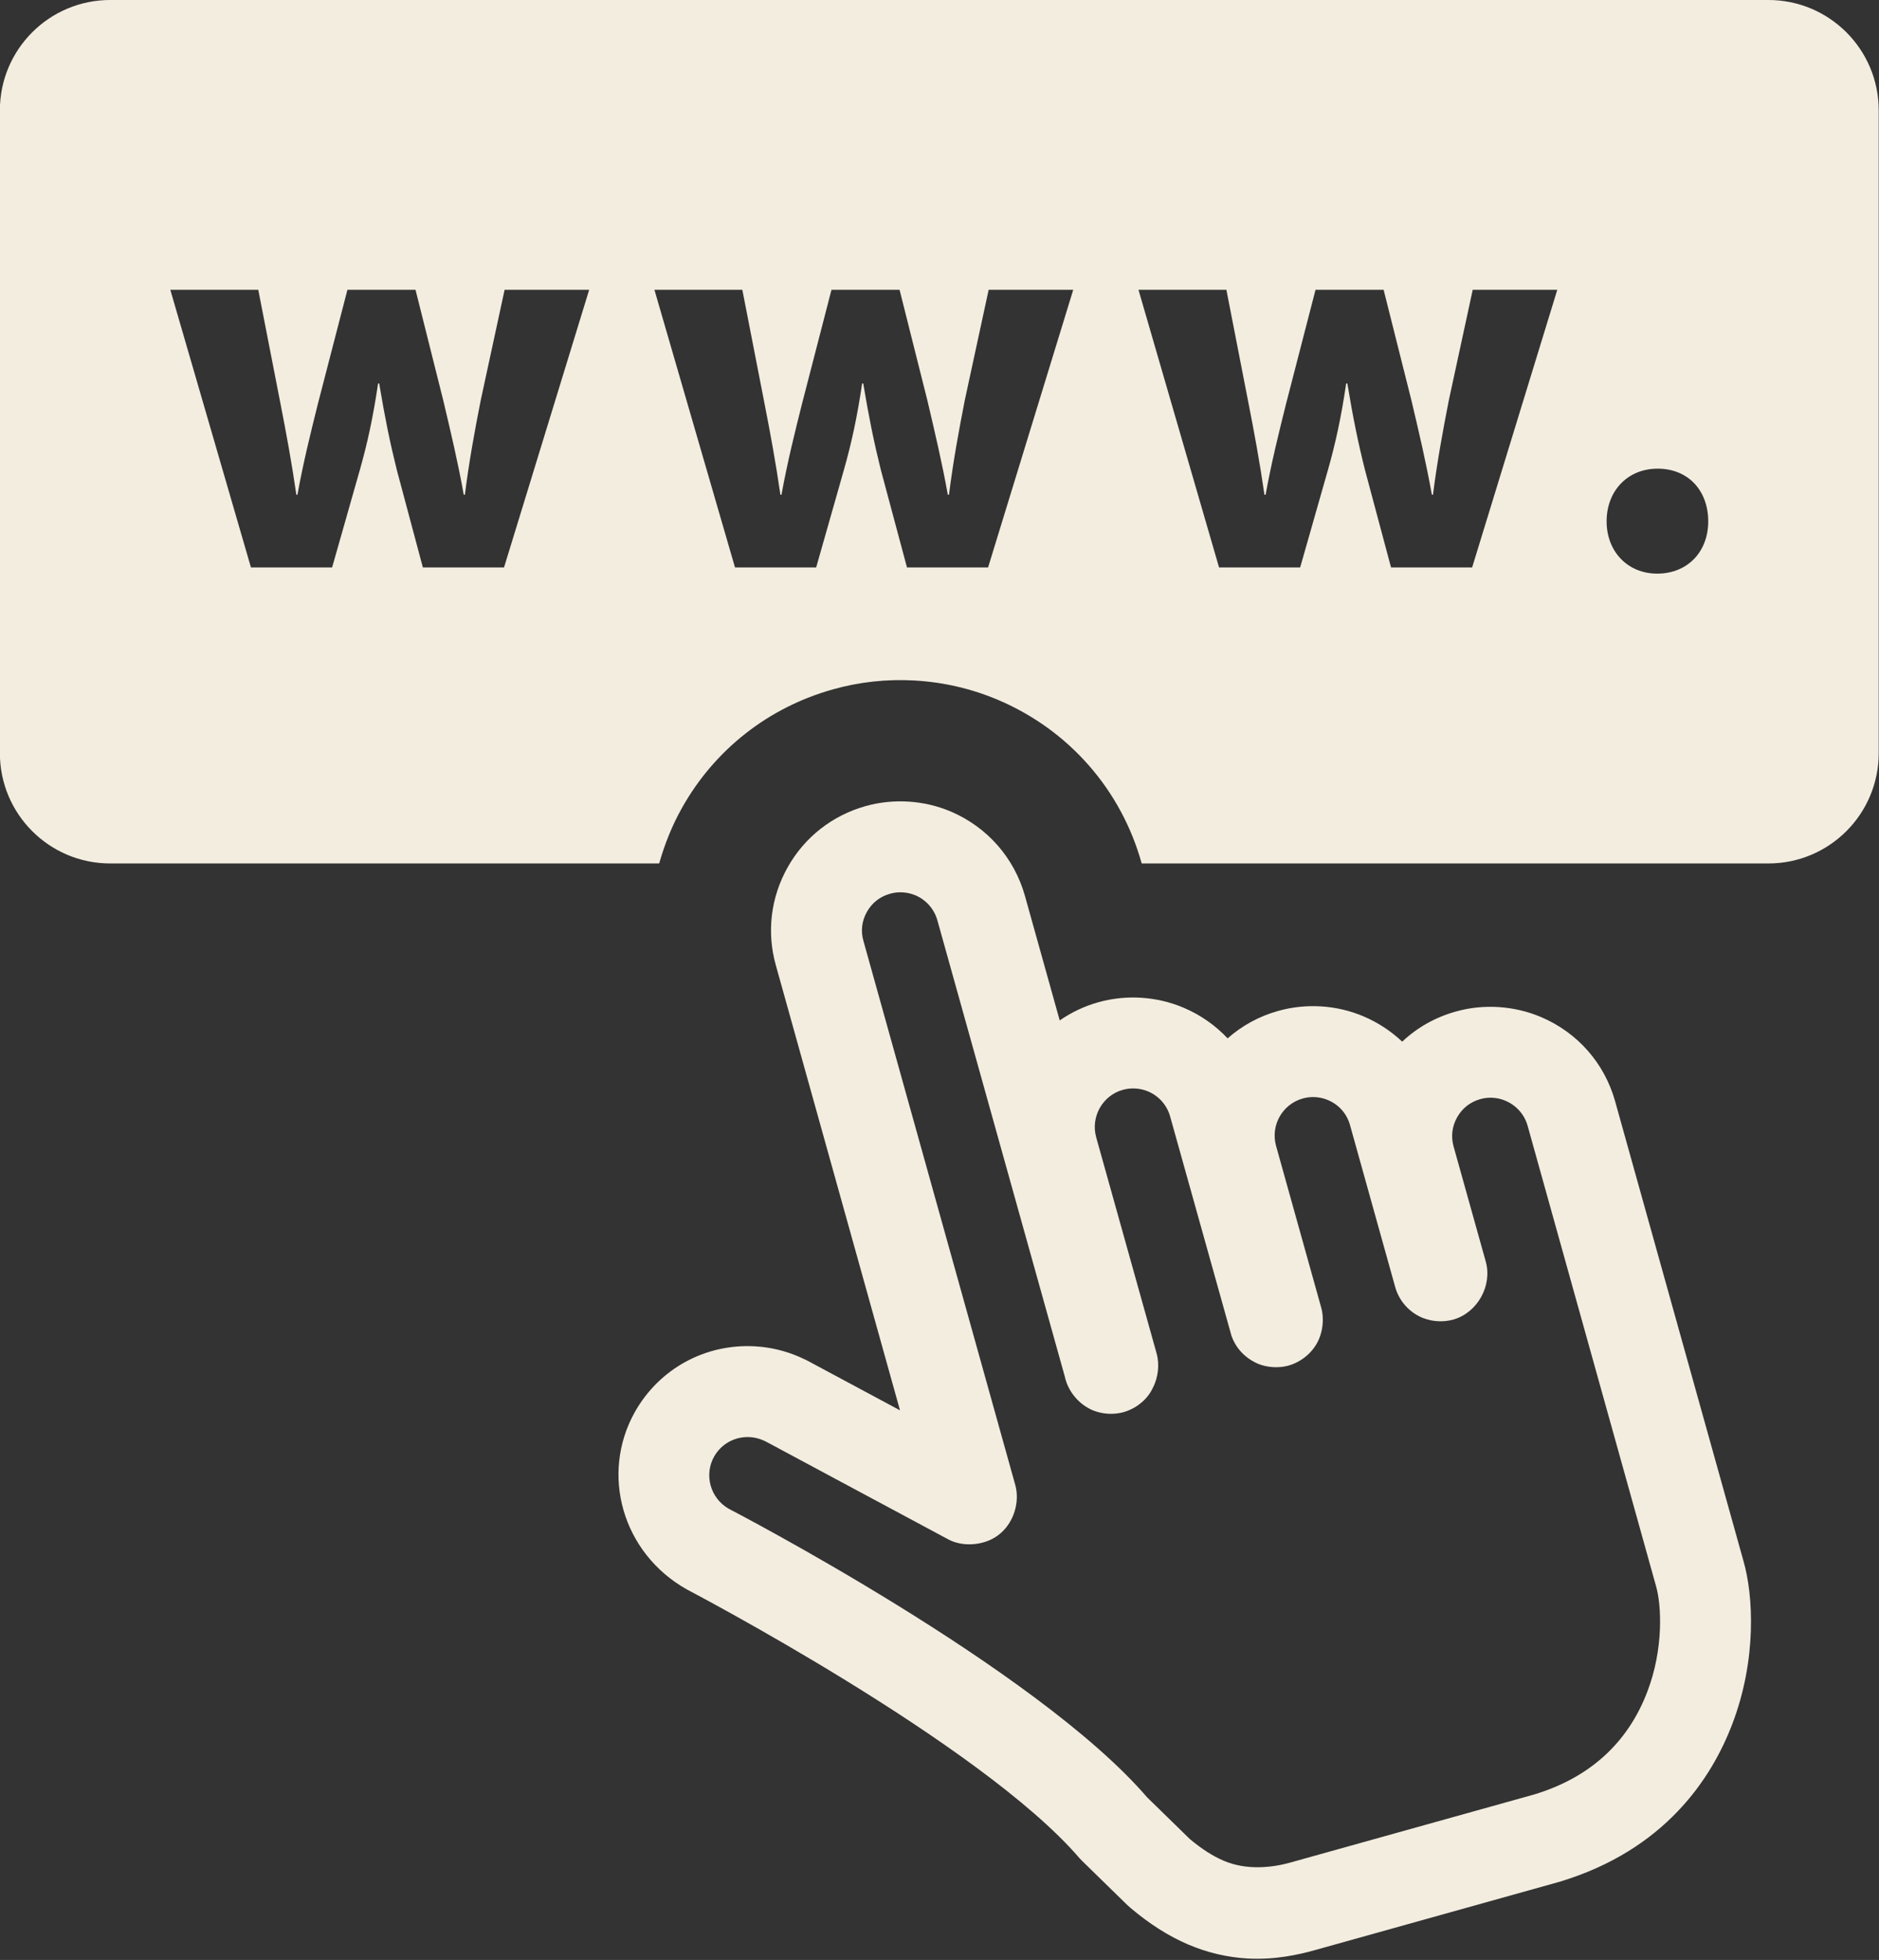
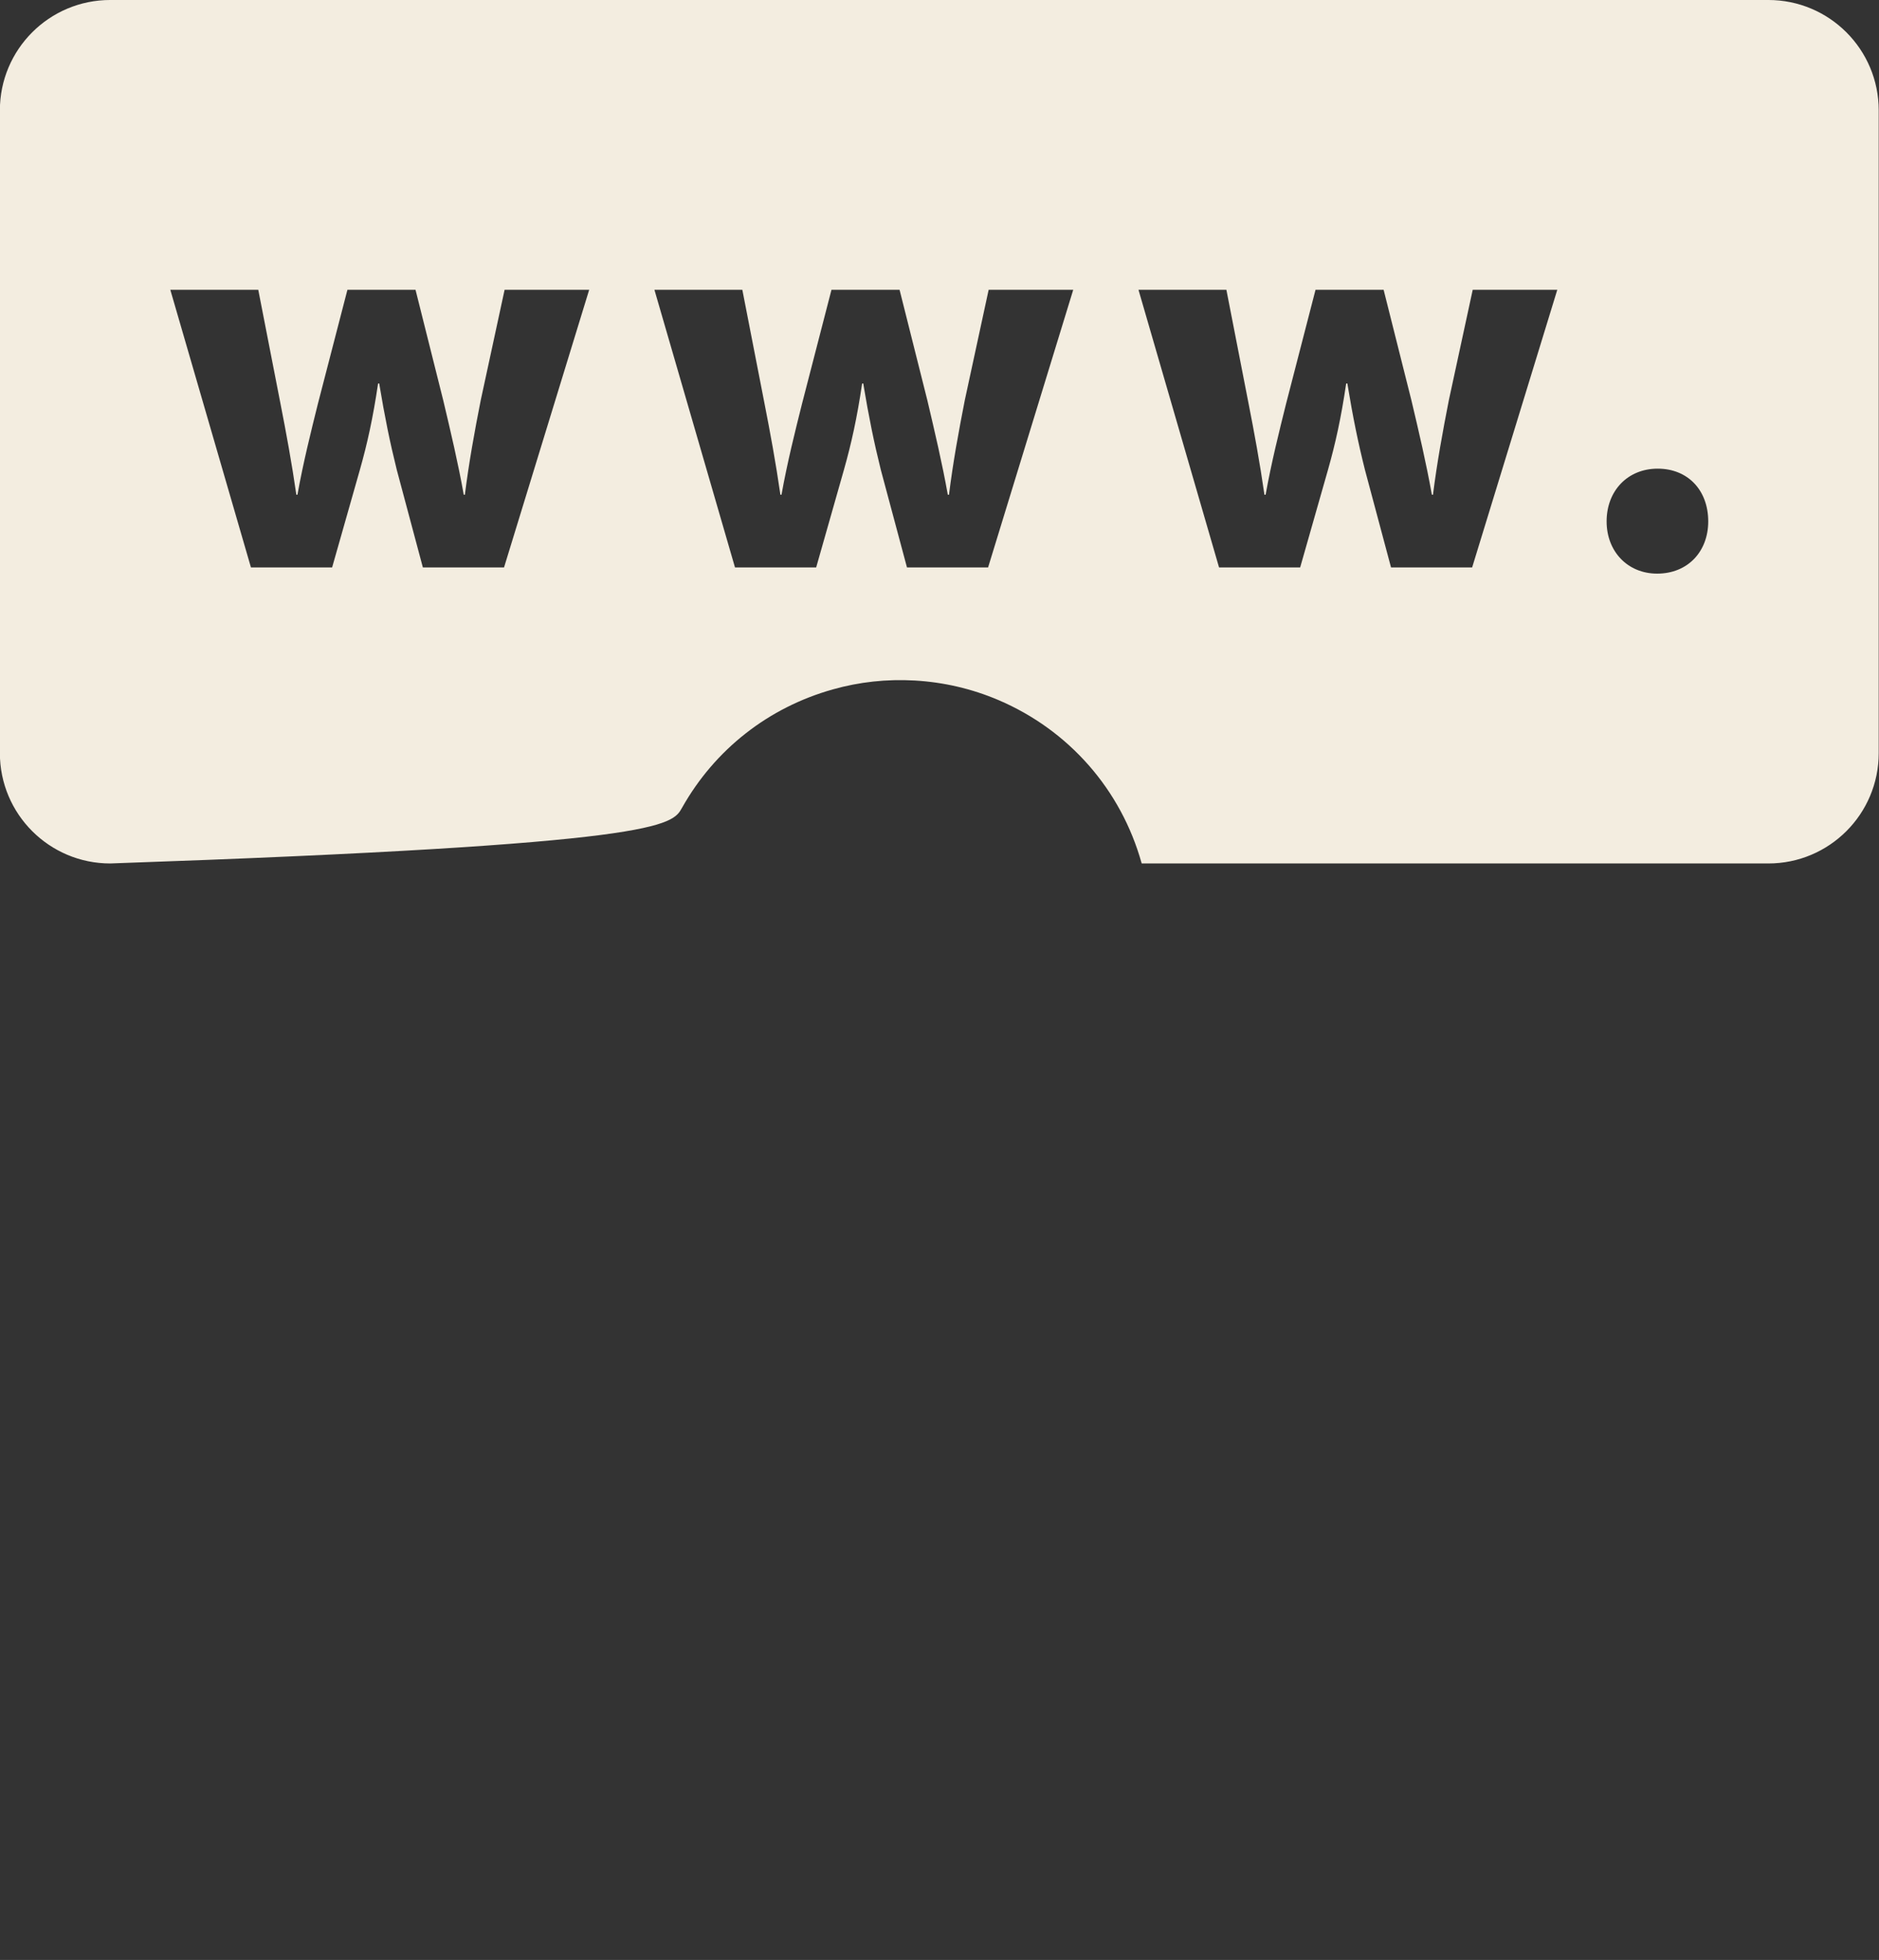
<svg xmlns="http://www.w3.org/2000/svg" fill="#000000" height="487.5" preserveAspectRatio="xMidYMid meet" version="1" viewBox="22.3 12.4 467.5 487.5" width="467.5" zoomAndPan="magnify">
  <rect x="22.3" y="12.4" width="467.5" height="487.5" fill="#333333" stroke="none" />
  <g fill="#f3ede0" id="change1_1">
-     <path d="M 434.602 155.078 C 427.266 155.078 422.031 149.578 422.031 142.09 C 422.031 134.469 427.266 128.969 434.738 128.969 C 442.23 128.969 447.312 134.32 447.312 142.09 C 447.312 149.578 442.23 155.078 434.602 155.078 Z M 388.574 153.531 L 368.391 153.531 L 361.898 129.25 C 360.195 122.461 358.922 116.258 357.523 107.777 L 357.234 107.777 C 355.961 116.402 354.551 122.75 352.707 129.25 L 345.785 153.531 L 325.602 153.531 L 305.559 84.488 L 327.43 84.488 L 332.938 112.73 C 334.352 119.918 335.762 127.547 336.898 135.461 L 337.188 135.461 C 338.602 127.547 340.582 119.648 342.27 112.859 L 349.605 84.488 L 366.551 84.488 L 373.473 112.016 C 375.312 119.781 377.141 127.547 378.555 135.461 L 378.828 135.461 C 379.824 127.547 381.238 119.781 382.789 111.887 L 388.715 84.488 L 409.754 84.488 Z M 268.141 153.531 L 247.957 153.531 L 241.449 129.25 C 239.762 122.461 238.488 116.258 237.074 107.777 L 236.801 107.777 C 235.527 116.402 234.113 122.75 232.273 129.25 L 225.367 153.531 L 205.168 153.531 L 185.125 84.488 L 206.996 84.488 L 212.504 112.73 C 213.918 119.918 215.328 127.547 216.465 135.461 L 216.738 135.461 C 218.152 127.547 220.133 119.648 221.836 112.859 L 229.172 84.488 L 246.117 84.488 L 253.039 112.016 C 254.863 119.781 256.707 127.547 258.117 135.461 L 258.41 135.461 C 259.395 127.547 260.805 119.781 262.355 111.887 L 268.277 84.488 L 289.32 84.488 Z M 147.707 153.531 L 127.508 153.531 L 121.016 129.25 C 119.328 122.461 118.055 116.258 116.645 107.777 L 116.367 107.777 C 115.094 116.402 113.68 122.75 111.84 129.25 L 104.934 153.531 L 84.734 153.531 L 64.676 84.488 L 86.559 84.488 L 92.07 112.73 C 93.48 119.918 94.895 127.547 96.031 135.461 L 96.305 135.461 C 97.719 127.547 99.699 119.648 101.387 112.859 L 108.738 84.488 L 125.684 84.488 L 132.59 112.016 C 134.43 119.781 136.273 127.547 137.684 135.461 L 137.961 135.461 C 138.957 127.547 140.355 119.781 141.922 111.887 L 147.844 84.488 L 168.887 84.488 Z M 462.273 12.398 L 49.727 12.398 C 34.562 12.398 22.27 24.691 22.27 39.852 L 22.27 199.711 C 22.27 214.883 34.562 227.168 49.727 227.168 L 186.305 227.168 C 187.656 222.395 189.516 217.715 192.016 213.277 C 200.164 198.809 213.488 188.363 229.523 183.871 C 236.078 182.016 242.938 181.266 249.879 181.664 C 257.09 182.078 264.09 183.711 270.703 186.52 C 288.262 194.012 301.23 208.805 306.34 227.113 L 306.355 227.168 L 462.273 227.168 C 477.438 227.168 489.73 214.883 489.73 199.711 L 489.73 39.852 C 489.73 24.691 477.438 12.398 462.273 12.398" fill="inherit" />
-     <path d="M 208.867 369.855 C 205.184 369.648 201.777 371.508 199.98 374.684 C 197.402 379.25 199.047 385.098 203.648 387.691 C 204.277 388.016 280.129 427.383 307.691 459.434 L 318.328 469.816 C 321.215 472.242 324.02 474.062 326.828 475.25 C 332.617 477.715 339.109 476.855 343.254 475.695 L 403.953 458.754 C 417.734 454.605 427.312 445.961 432.18 433.113 C 436.262 422.434 435.691 411.531 434.297 406.809 L 402.371 292.395 C 401.59 289.609 399.578 287.348 396.879 286.195 C 394.93 285.352 392.656 285.199 390.633 285.773 C 388.098 286.48 386.117 288.047 384.844 290.297 C 383.57 292.566 383.266 295.062 383.953 297.547 L 391.965 326.207 C 393.621 332.172 389.926 338.84 383.984 340.59 C 381.605 341.277 378.859 341.188 376.512 340.281 L 376.496 340.289 C 373.027 338.965 370.371 336.016 369.402 332.426 L 358.188 292.242 C 357.387 289.391 355.438 287.188 352.707 286.02 C 350.758 285.191 348.5 285.035 346.445 285.621 C 341.352 287.031 338.387 292.312 339.781 297.387 L 351.02 337.637 C 351.816 340.512 351.418 343.922 349.941 346.527 C 348.426 349.254 345.613 351.395 342.574 352.141 C 340.305 352.703 337.59 352.527 335.41 351.66 C 332.078 350.234 329.793 347.77 328.688 344.625 L 313.434 290.102 C 312.648 287.293 310.652 285.02 307.969 283.879 C 306.004 283.043 303.73 282.895 301.66 283.473 C 296.609 284.887 293.633 290.18 295.027 295.254 L 310.055 348.992 C 310.84 351.793 310.469 355.086 309.09 357.664 C 307.938 360.195 305.422 362.461 302.363 363.48 C 301.996 363.598 301.629 363.711 301.262 363.785 C 299.129 364.266 296.672 364.109 294.539 363.316 C 294.387 363.258 294.246 363.195 294.094 363.137 C 293.91 363.066 293.738 362.98 293.57 362.902 L 293.57 362.895 C 290.441 361.355 287.984 358.277 287.246 354.859 L 255.523 241.312 C 254.727 238.496 252.73 236.23 250.047 235.082 C 248.109 234.273 245.84 234.105 243.801 234.684 C 241.25 235.387 239.258 236.953 237.996 239.195 C 236.723 241.457 236.414 243.953 237.121 246.422 L 274.895 381.734 C 276.059 385.902 274.602 390.781 271.379 393.652 C 271.059 393.922 270.734 394.191 270.395 394.43 C 267.281 396.645 262.645 397.145 259.113 395.703 C 258.762 395.551 258.41 395.395 258.09 395.211 L 213.305 371.199 C 212.766 370.898 212.441 370.754 212.121 370.625 C 211.109 370.18 210.004 369.918 208.867 369.855 Z M 332.645 499.531 C 327.629 499.238 322.688 498.082 317.941 496.062 C 313.047 493.961 308.367 490.996 303.625 486.996 C 303.516 486.898 302.902 486.359 302.797 486.262 L 291.5 475.227 C 291.285 475.012 291.07 474.797 290.871 474.566 C 266.328 446.016 193.902 408.117 193.184 407.734 C 177.098 398.68 171.59 379.027 180.273 363.57 C 186.367 352.805 197.816 346.566 210.172 347.273 C 213.918 347.488 217.555 348.348 221.023 349.828 C 222.129 350.305 223.203 350.812 224.23 351.395 L 246.223 363.188 L 215.344 252.539 C 213.012 244.289 214.055 235.602 218.289 228.09 C 222.496 220.621 229.371 215.23 237.66 212.902 C 244.582 210.953 252.211 211.422 258.887 214.262 C 267.957 218.145 274.648 225.773 277.305 235.227 L 285.961 266.215 C 288.812 264.227 292.035 262.676 295.566 261.688 C 302.598 259.723 310.16 260.23 316.824 263.066 C 321.027 264.855 324.711 267.457 327.734 270.672 C 331.266 267.559 335.52 265.172 340.352 263.836 C 347.273 261.895 354.898 262.359 361.578 265.211 C 365.184 266.75 368.406 268.887 371.172 271.492 C 374.883 267.984 379.441 265.406 384.523 263.996 C 391.43 262.047 399.07 262.535 405.746 265.387 C 414.805 269.242 421.496 276.855 424.137 286.289 L 456.059 400.598 C 458.574 409.262 459.402 425.188 453.324 441.148 C 448.172 454.723 436.52 472.59 410.262 480.469 L 349.348 497.48 C 345.508 498.547 339.602 499.922 332.645 499.531" fill="inherit" />
+     <path d="M 434.602 155.078 C 427.266 155.078 422.031 149.578 422.031 142.09 C 422.031 134.469 427.266 128.969 434.738 128.969 C 442.23 128.969 447.312 134.32 447.312 142.09 C 447.312 149.578 442.23 155.078 434.602 155.078 Z M 388.574 153.531 L 368.391 153.531 L 361.898 129.25 C 360.195 122.461 358.922 116.258 357.523 107.777 L 357.234 107.777 C 355.961 116.402 354.551 122.75 352.707 129.25 L 345.785 153.531 L 325.602 153.531 L 305.559 84.488 L 327.43 84.488 L 332.938 112.73 C 334.352 119.918 335.762 127.547 336.898 135.461 L 337.188 135.461 C 338.602 127.547 340.582 119.648 342.27 112.859 L 349.605 84.488 L 366.551 84.488 L 373.473 112.016 C 375.312 119.781 377.141 127.547 378.555 135.461 L 378.828 135.461 C 379.824 127.547 381.238 119.781 382.789 111.887 L 388.715 84.488 L 409.754 84.488 Z M 268.141 153.531 L 247.957 153.531 L 241.449 129.25 C 239.762 122.461 238.488 116.258 237.074 107.777 L 236.801 107.777 C 235.527 116.402 234.113 122.75 232.273 129.25 L 225.367 153.531 L 205.168 153.531 L 185.125 84.488 L 206.996 84.488 L 212.504 112.73 C 213.918 119.918 215.328 127.547 216.465 135.461 L 216.738 135.461 C 218.152 127.547 220.133 119.648 221.836 112.859 L 229.172 84.488 L 246.117 84.488 L 253.039 112.016 C 254.863 119.781 256.707 127.547 258.117 135.461 L 258.41 135.461 C 259.395 127.547 260.805 119.781 262.355 111.887 L 268.277 84.488 L 289.32 84.488 Z M 147.707 153.531 L 127.508 153.531 L 121.016 129.25 C 119.328 122.461 118.055 116.258 116.645 107.777 L 116.367 107.777 C 115.094 116.402 113.68 122.75 111.84 129.25 L 104.934 153.531 L 84.734 153.531 L 64.676 84.488 L 86.559 84.488 L 92.07 112.73 C 93.48 119.918 94.895 127.547 96.031 135.461 L 96.305 135.461 C 97.719 127.547 99.699 119.648 101.387 112.859 L 108.738 84.488 L 125.684 84.488 L 132.59 112.016 C 134.43 119.781 136.273 127.547 137.684 135.461 L 137.961 135.461 C 138.957 127.547 140.355 119.781 141.922 111.887 L 147.844 84.488 L 168.887 84.488 Z M 462.273 12.398 L 49.727 12.398 C 34.562 12.398 22.27 24.691 22.27 39.852 L 22.27 199.711 C 22.27 214.883 34.562 227.168 49.727 227.168 C 187.656 222.395 189.516 217.715 192.016 213.277 C 200.164 198.809 213.488 188.363 229.523 183.871 C 236.078 182.016 242.938 181.266 249.879 181.664 C 257.09 182.078 264.09 183.711 270.703 186.52 C 288.262 194.012 301.23 208.805 306.34 227.113 L 306.355 227.168 L 462.273 227.168 C 477.438 227.168 489.73 214.883 489.73 199.711 L 489.73 39.852 C 489.73 24.691 477.438 12.398 462.273 12.398" fill="inherit" />
  </g>
</svg>